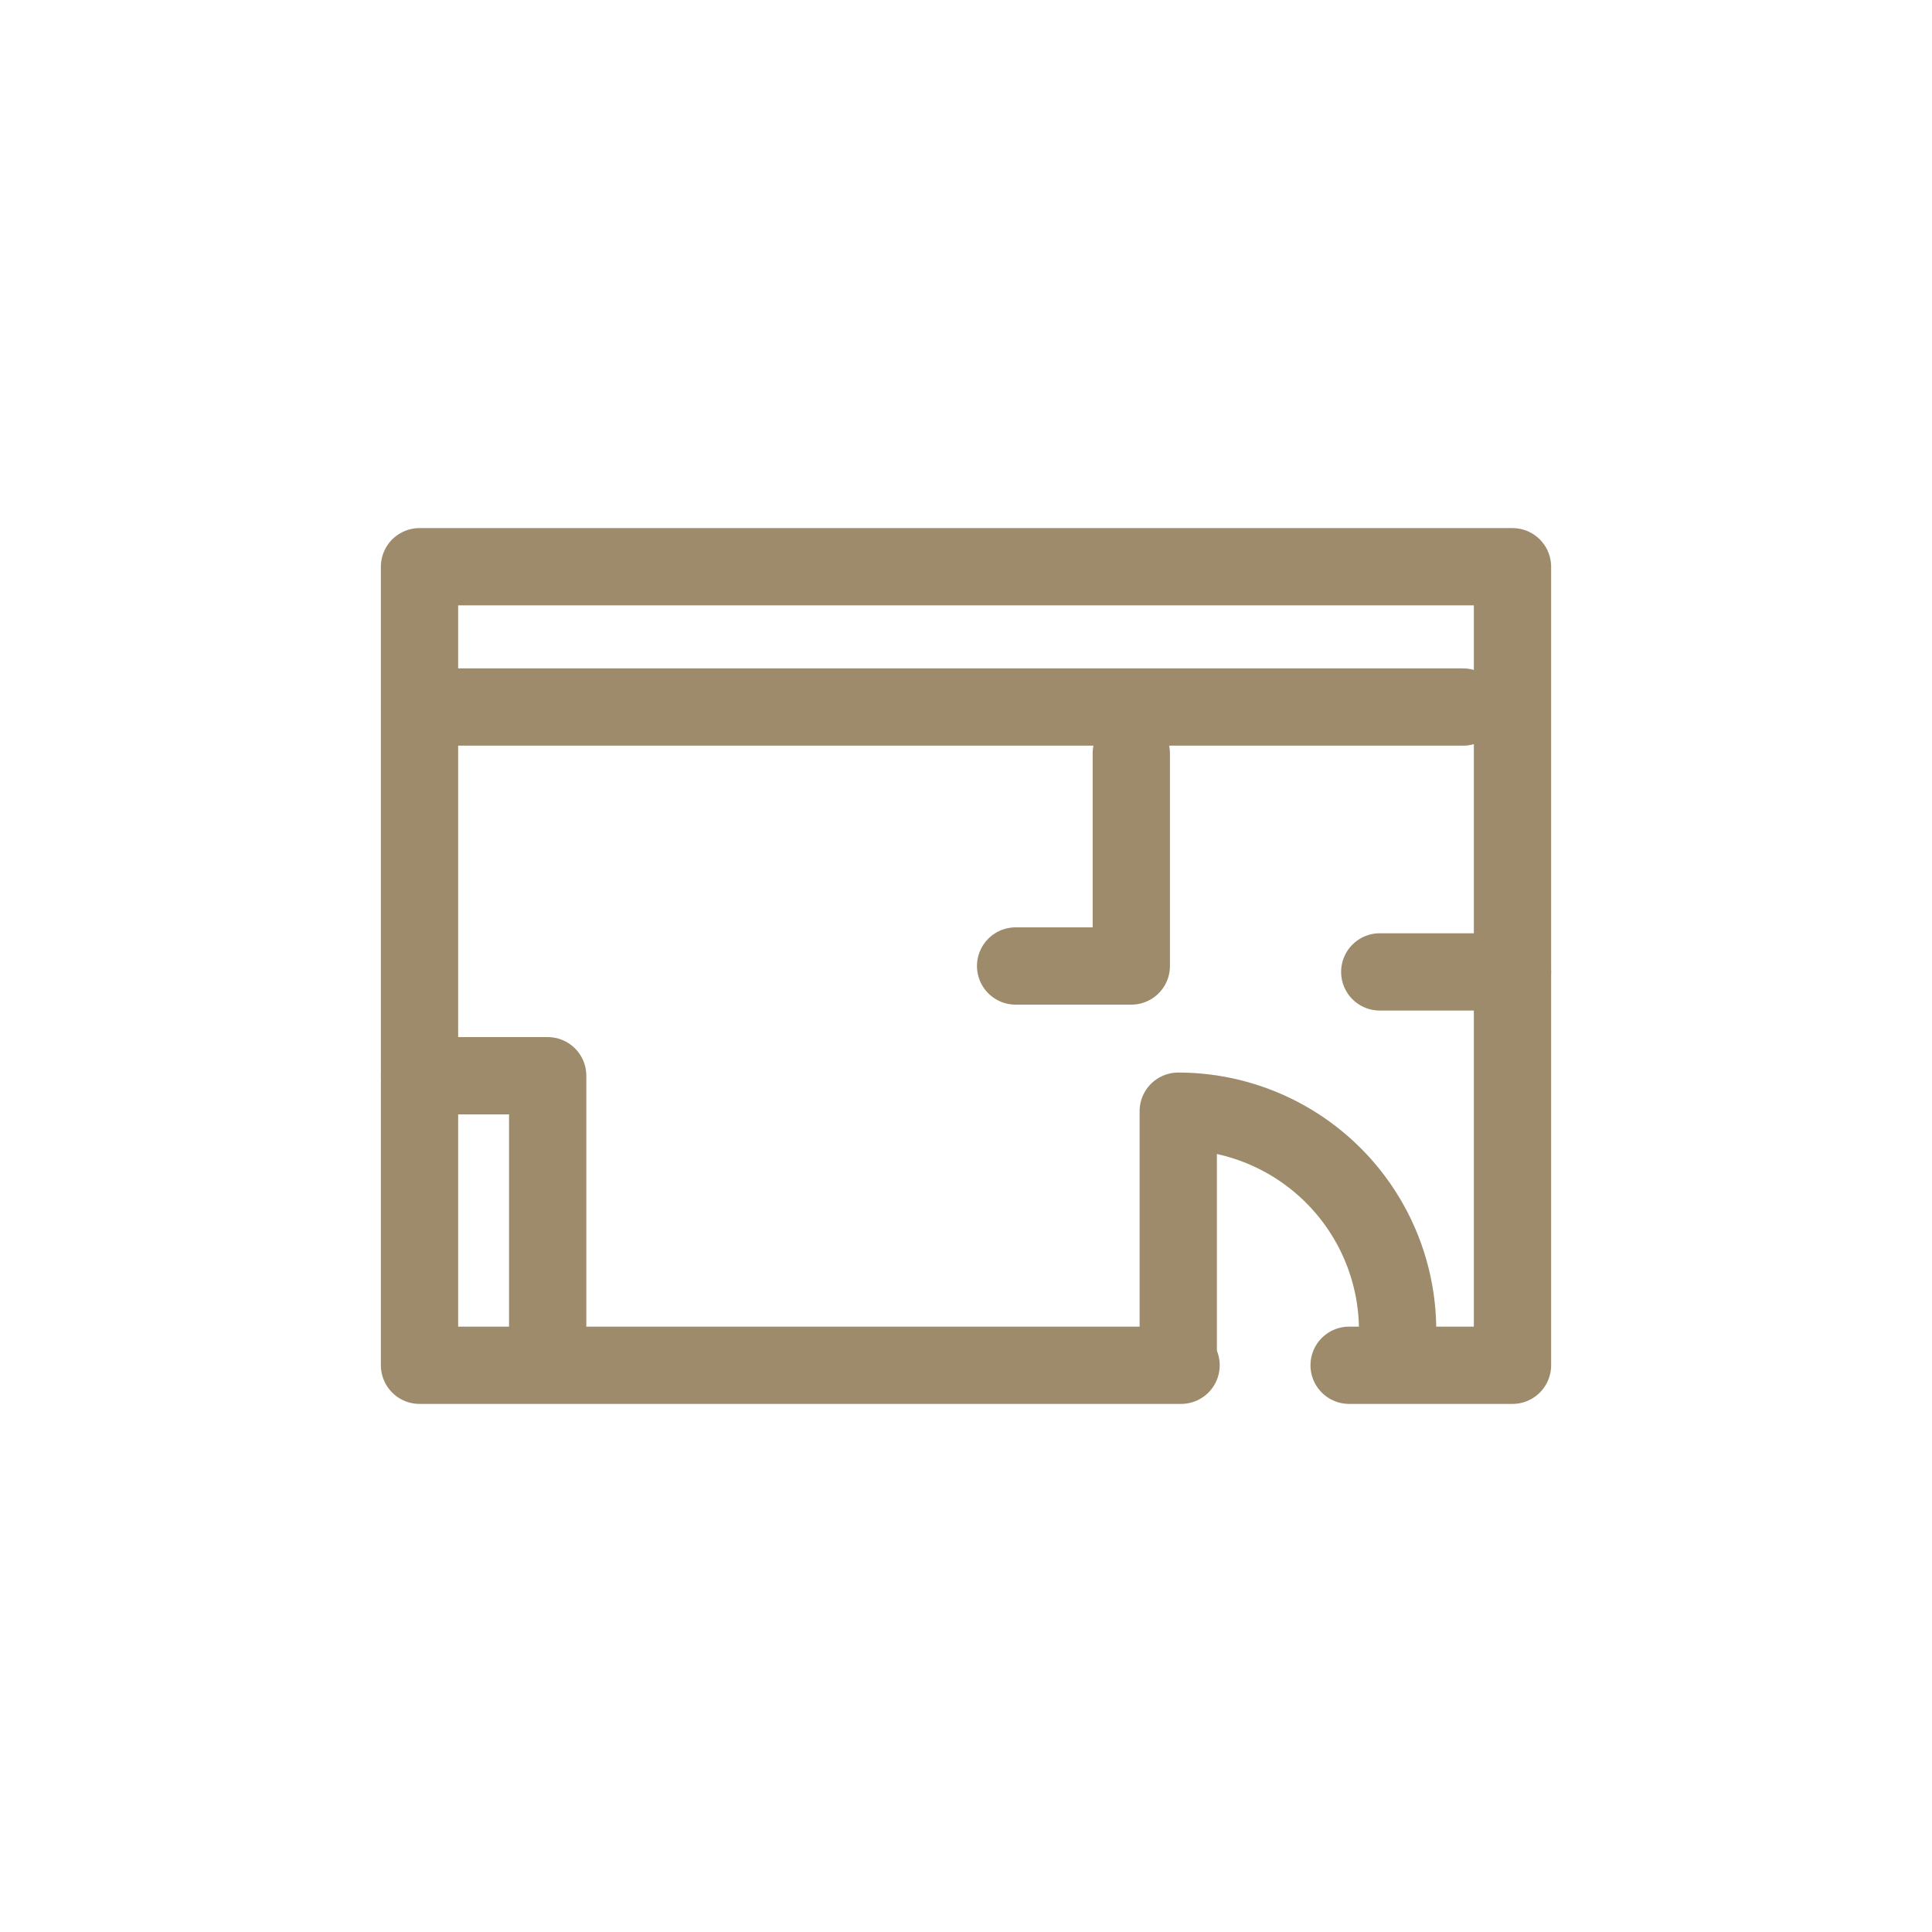
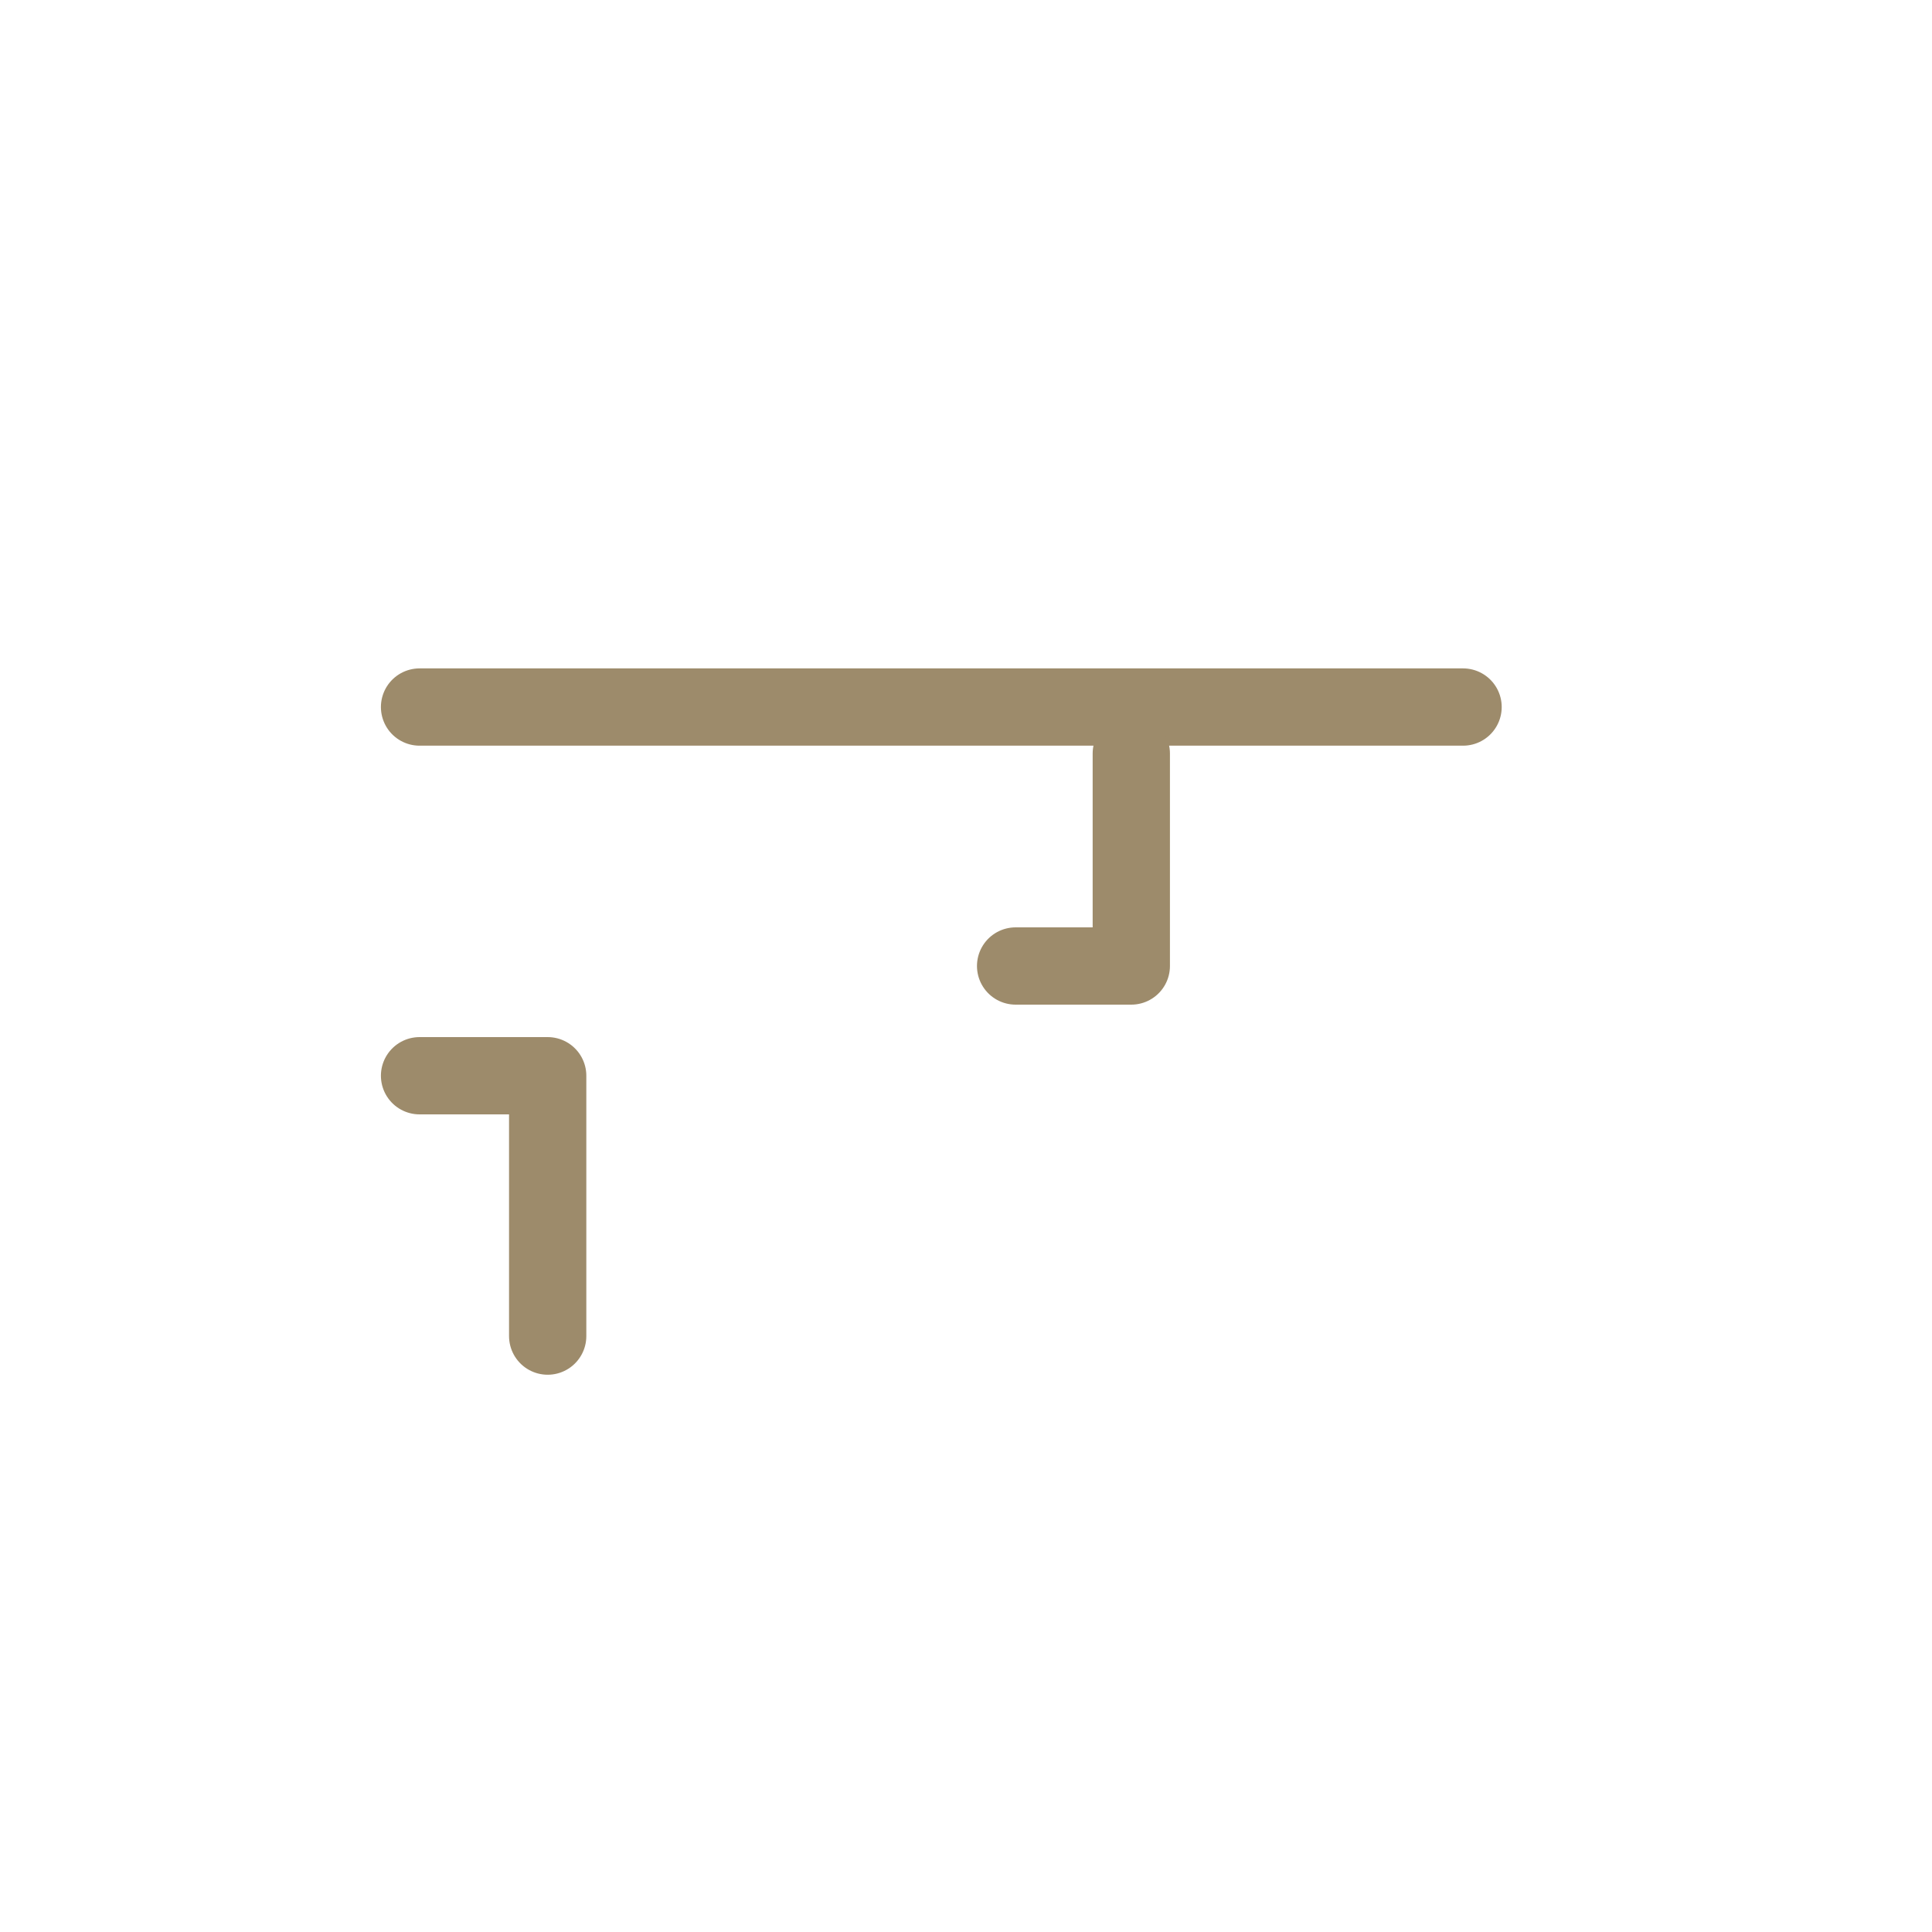
<svg xmlns="http://www.w3.org/2000/svg" id="グループ_1090" data-name="グループ 1090" width="50" height="50" viewBox="0 0 50 50">
  <defs>
    <clipPath id="clip-path">
      <rect id="長方形_227" data-name="長方形 227" width="50" height="50" fill="none" />
    </clipPath>
  </defs>
-   <path id="パス_1018" data-name="パス 1018" d="M34.915,35.333h4.228V14.667H10.857V35.333H30.566" fill="none" stroke="#9d8b6b" stroke-linecap="round" stroke-linejoin="round" stroke-width="2" />
  <line id="線_306" data-name="線 306" x2="27.006" transform="translate(10.858 18.298)" fill="none" stroke="#9d8b6b" stroke-linecap="round" stroke-linejoin="round" stroke-width="2" />
  <path id="パス_1019" data-name="パス 1019" d="M29.278,19.5V25H26.284" fill="none" stroke="#9d8b6b" stroke-linecap="round" stroke-linejoin="round" stroke-width="2" />
  <g id="グループ_1089" data-name="グループ 1089">
    <g id="グループ_1088" data-name="グループ 1088" clip-path="url(#clip-path)">
-       <path id="パス_1020" data-name="パス 1020" d="M36.17,34.435a5.677,5.677,0,0,0-5.677-5.677v6.506" fill="none" stroke="#9d8b6b" stroke-linecap="round" stroke-linejoin="round" stroke-width="2" />
-       <line id="線_307" data-name="線 307" x1="3.435" transform="translate(35.708 25.153)" fill="none" stroke="#9d8b6b" stroke-linecap="round" stroke-linejoin="round" stroke-width="2" />
      <path id="パス_1021" data-name="パス 1021" d="M10.858,27.84h3.316v6.738" fill="none" stroke="#9d8b6b" stroke-linecap="round" stroke-linejoin="round" stroke-width="2" />
    </g>
  </g>
</svg>